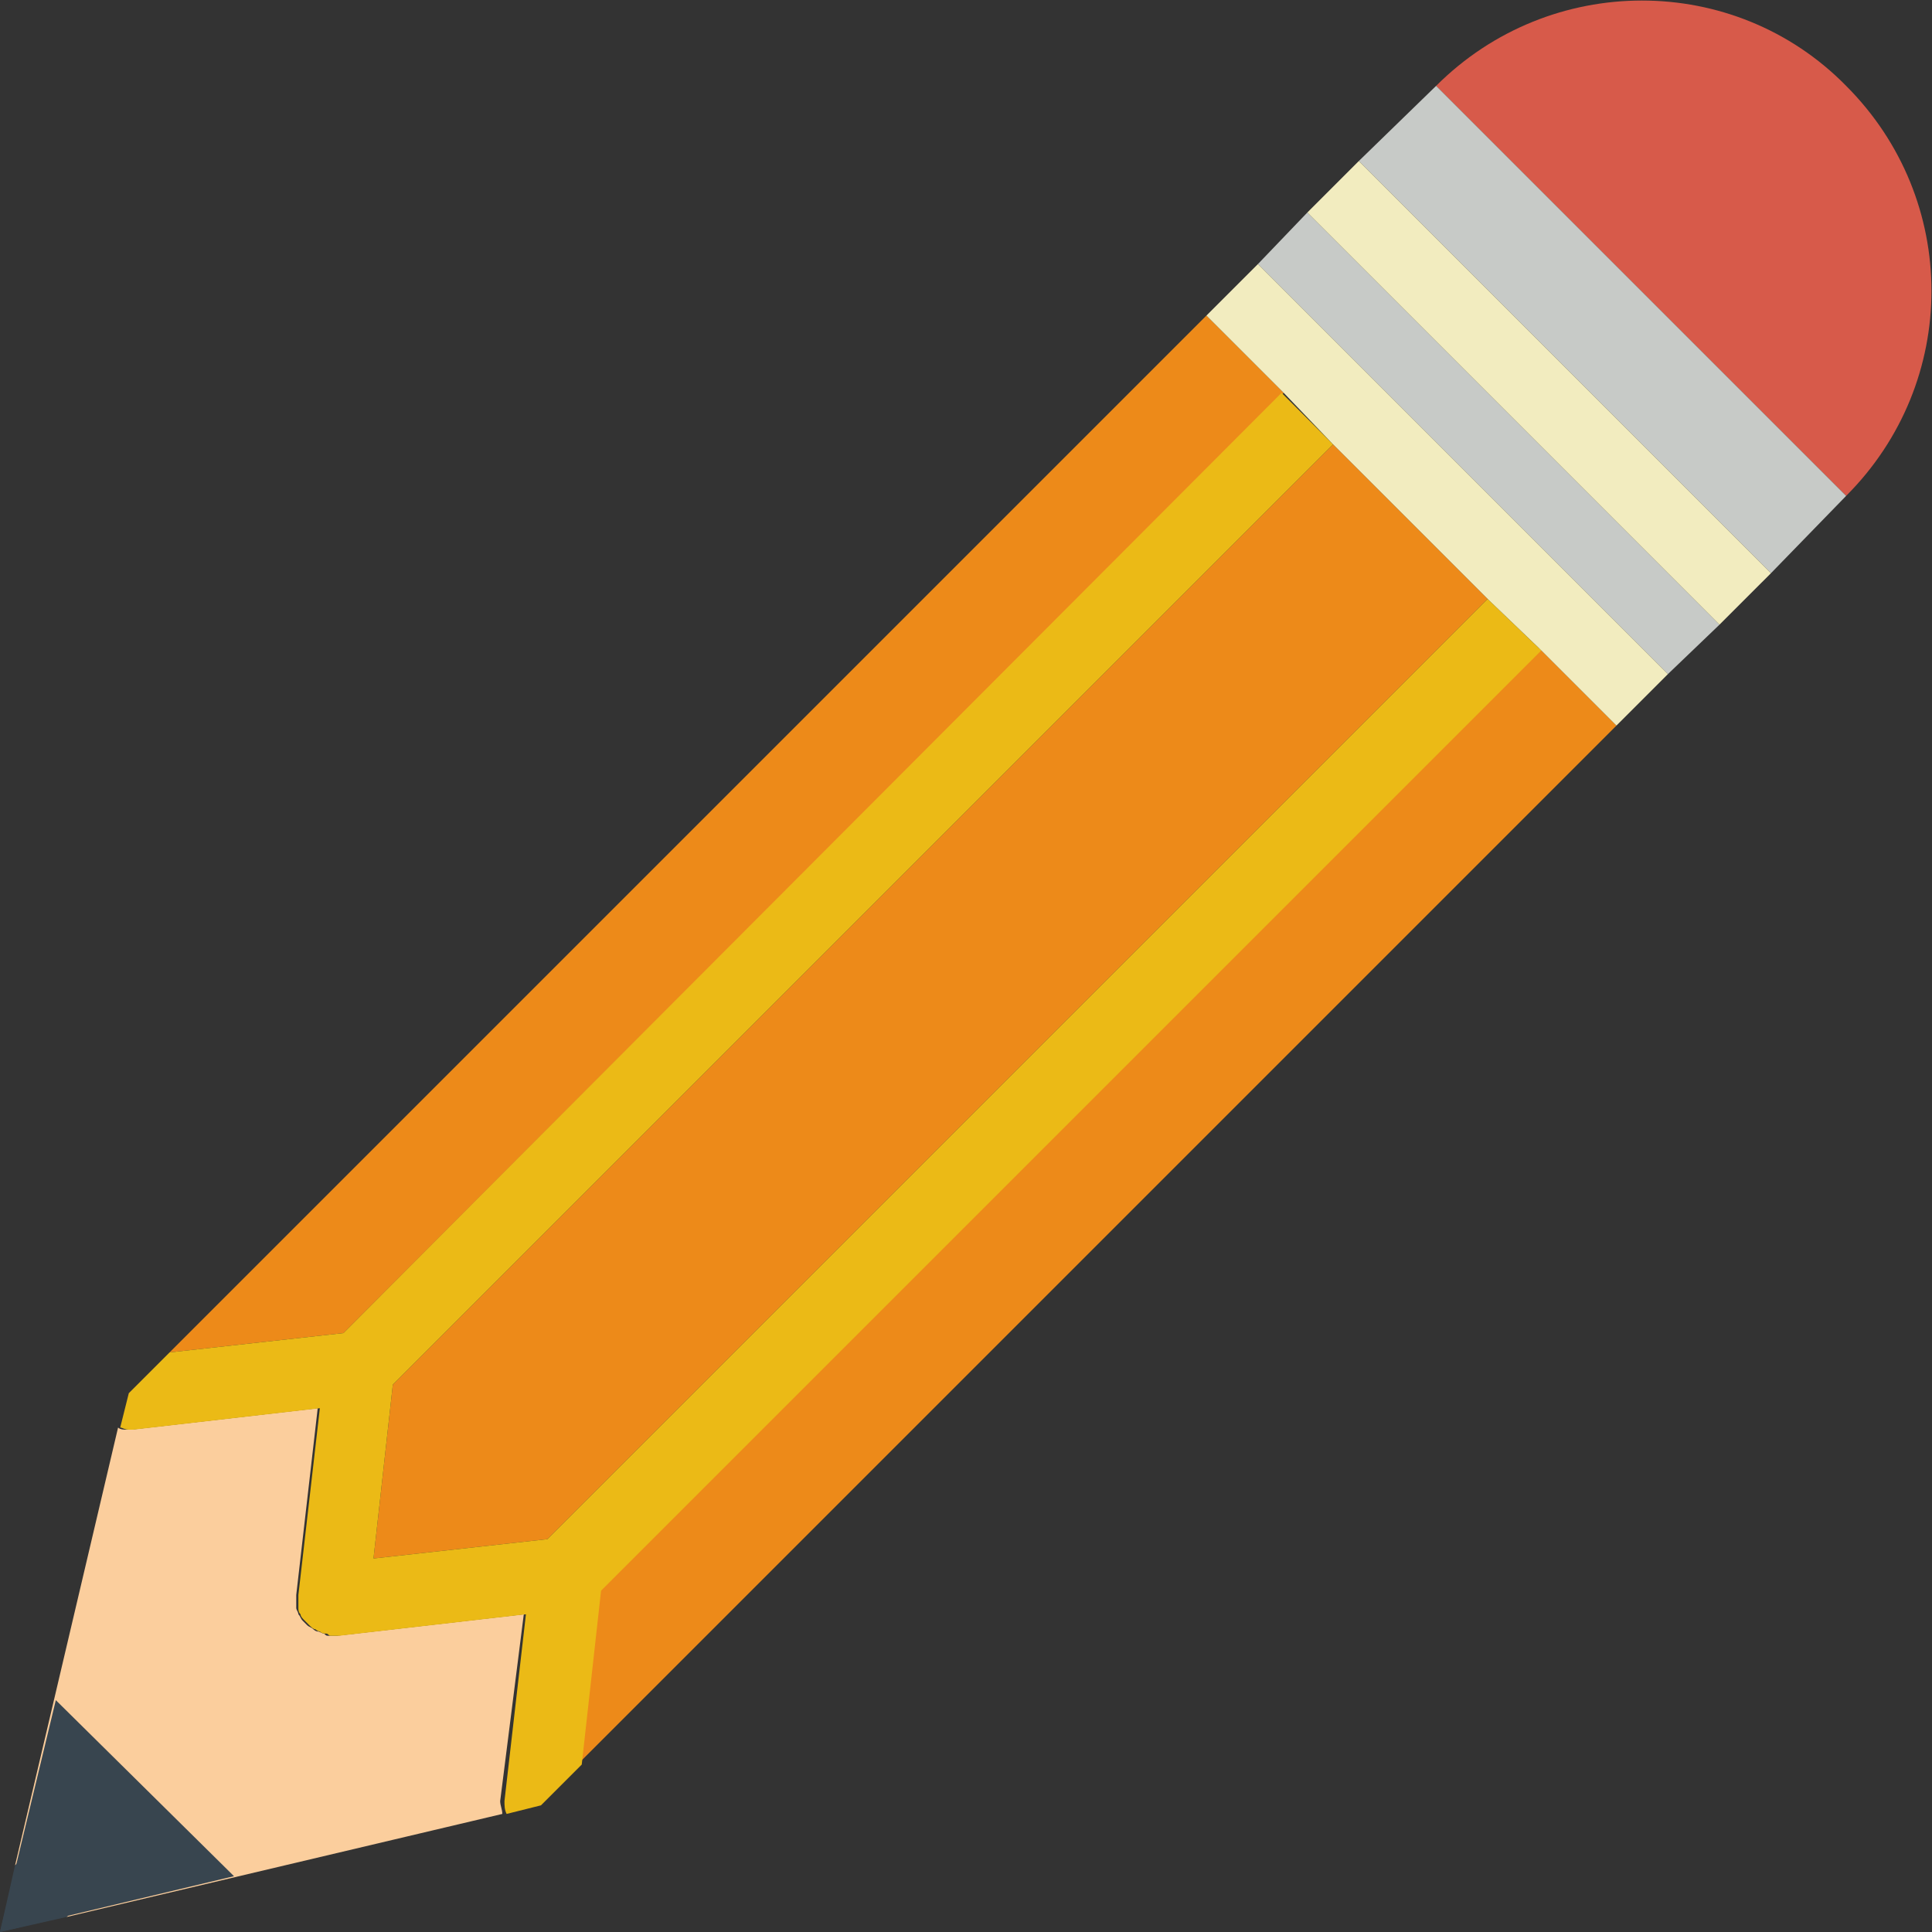
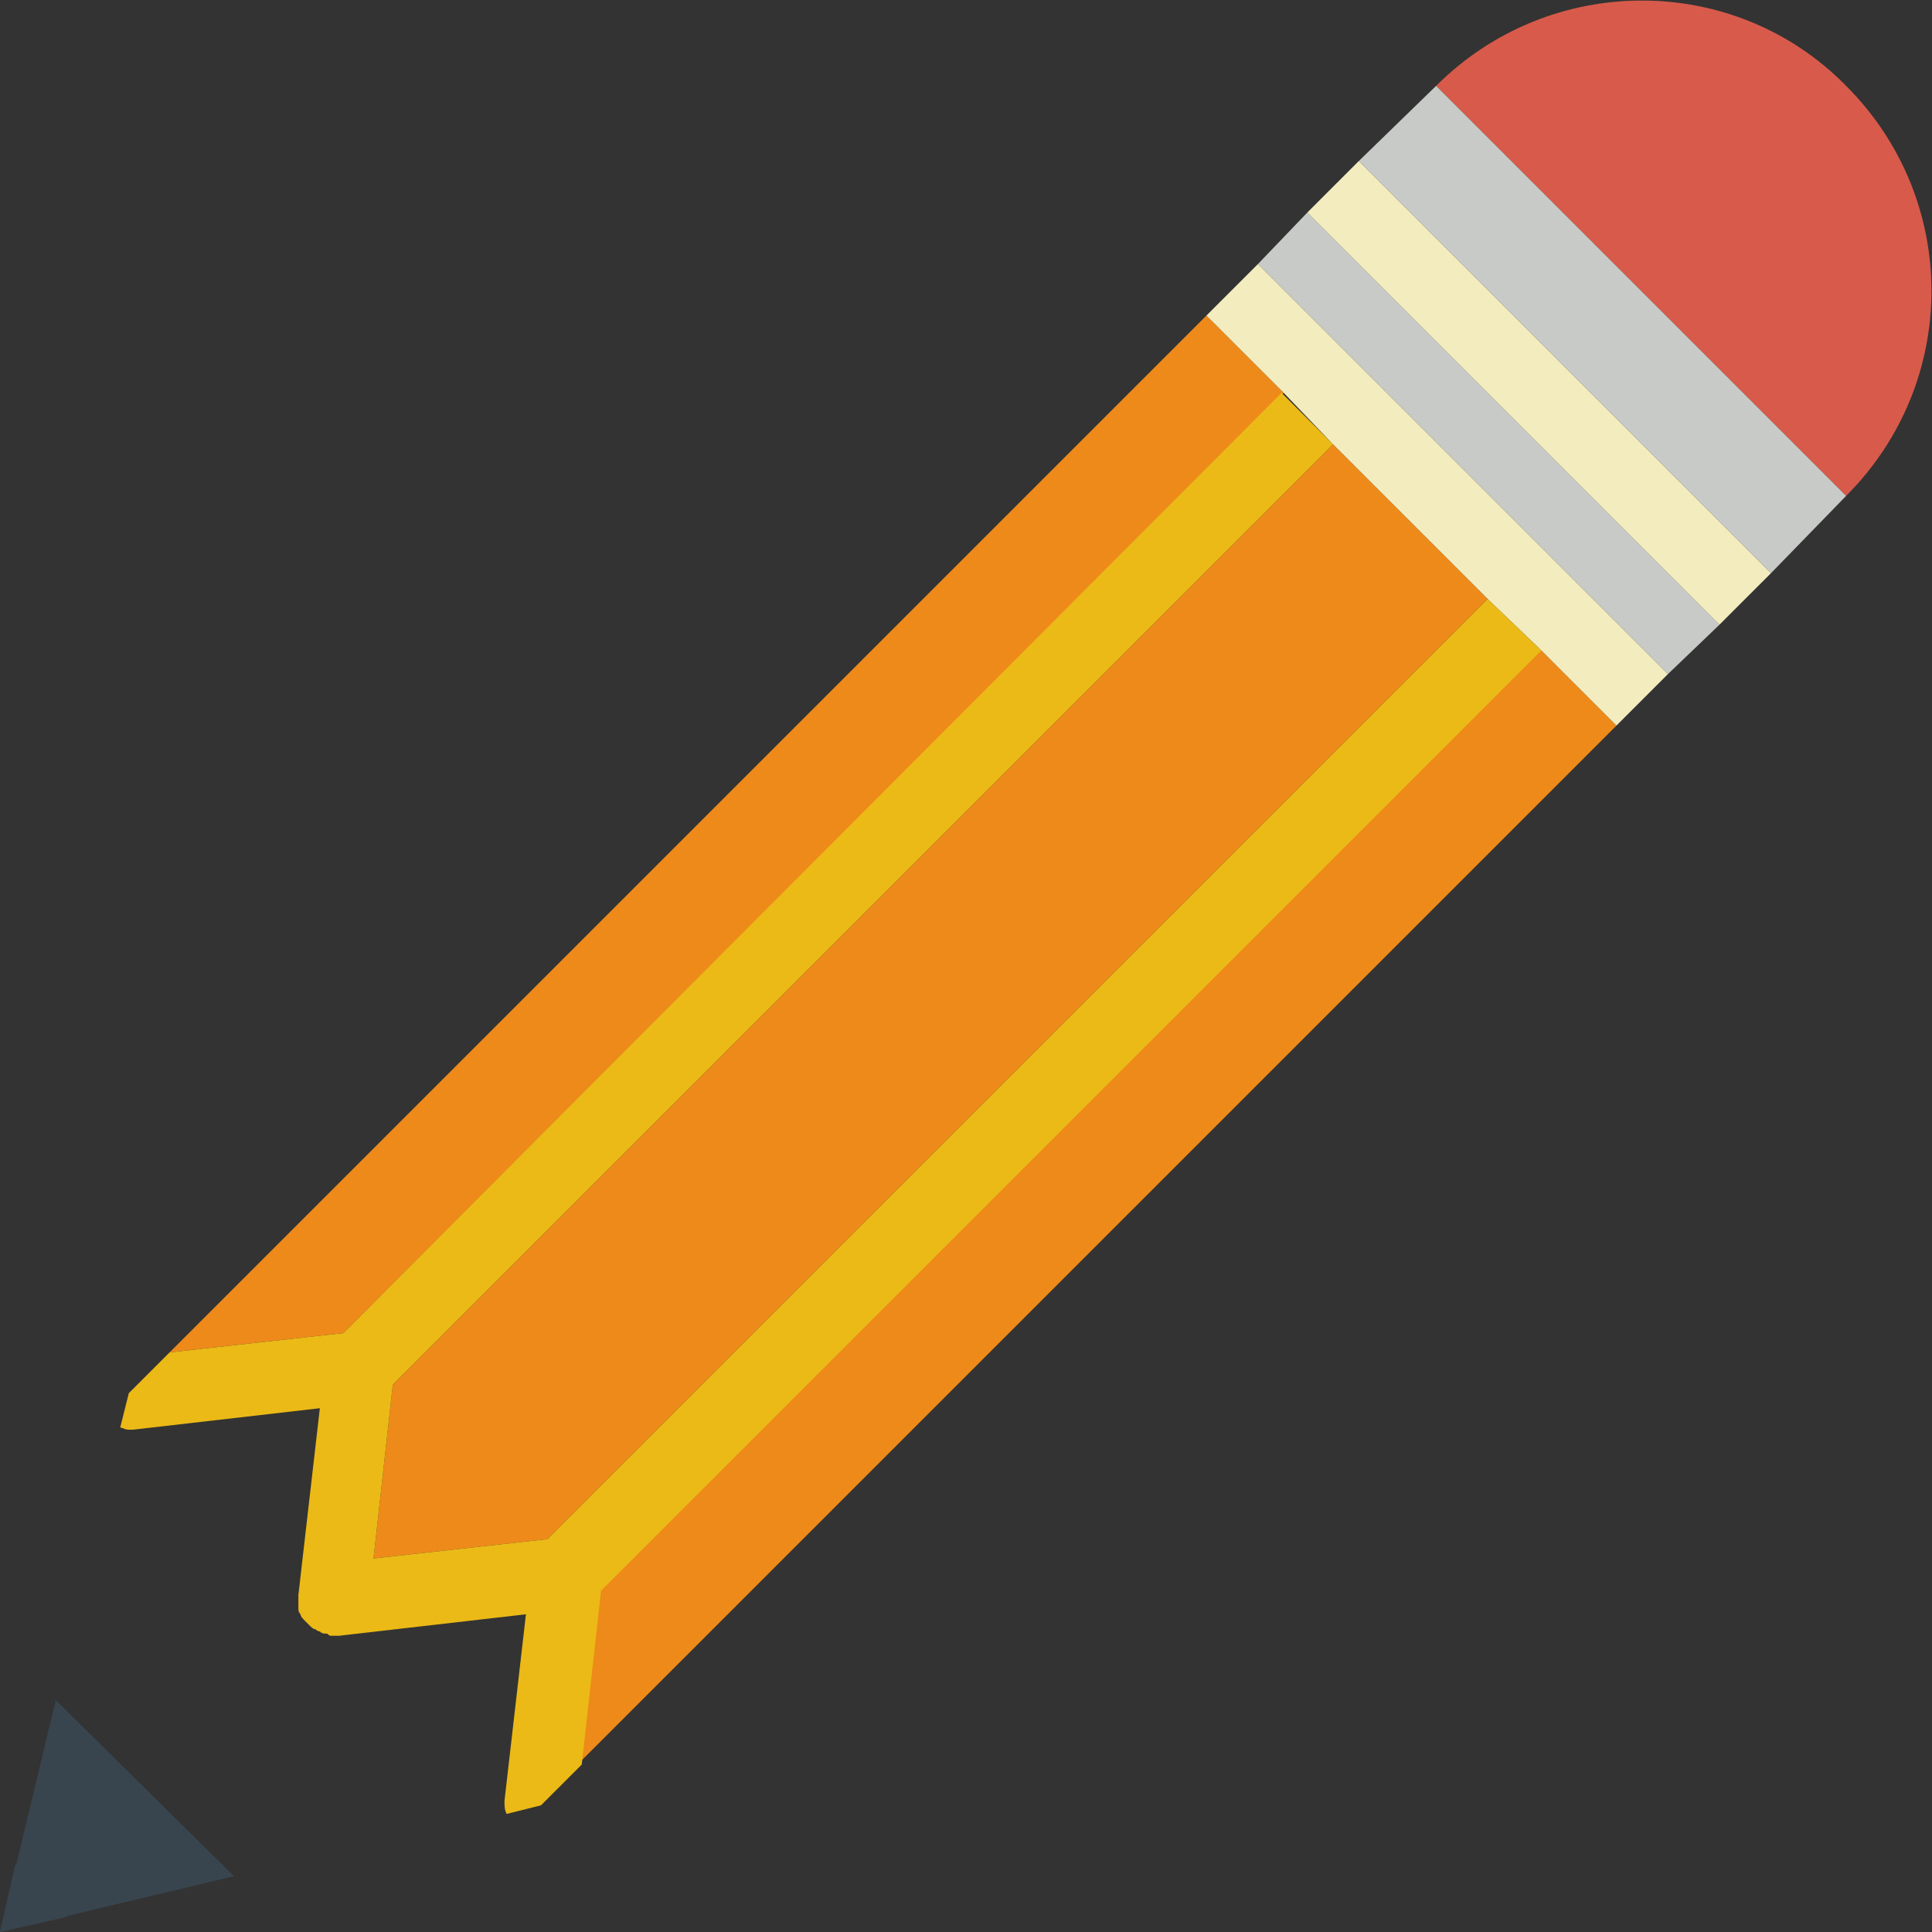
<svg xmlns="http://www.w3.org/2000/svg" version="1.1" id="Layer_1" x="0px" y="0px" viewBox="0 0 90 90" style="enable-background:new 0 0 90 90;" xml:space="preserve">
  <rect x="0" y="0" width="90" height="90" fill="#333333" stroke="none" />
  <style type="text/css"> .st0{fill:#FFD061;} .st1{fill:#EF8930;} .st2{fill:#E6E6E6;} .st3{fill:#FA70B2;} .st4{fill:#DD215B;} .st5{fill:#CCCCCC;} .st6{fill:#D75A4A;} .st7{fill:#ED8A19;} .st8{fill:#C7CAC7;} .st9{fill:#FBCE9D;} .st10{fill:#38454F;} .st11{fill:#F2ECBF;} .st12{fill:#EBBA16;} .st13{fill:#42C0E2;} .st14{fill:#E5E9EA;} .st15{fill:#49BD90;} .st16{fill:#3E4B5C;} .st17{fill:#243142;} .st18{fill:#F2F2F2;} .st19{fill:#218F68;} .st20{fill:#A8D6DA;} .st21{fill:#6FBBC6;} .st22{fill:#DA922A;} .st23{fill:#B9B9B9;} .st24{fill:#FFB1B5;} .st25{fill:#A8A8A8;} .st26{fill:#FBB540;} .st27{fill:#744630;} .st28{fill:#D9D9D9;} .st29{fill:#8F563B;} .st30{fill:#078AB2;} .st31{fill:#58C3E8;} </style>
  <g>
-     <path class="st6" d="M66.9,4C72.2-1.3,80.8-1.3,86,4c5.3,5.3,5.3,13.8,0,19.1L66.9,4z" />
+     <path class="st6" d="M66.9,4C72.2-1.3,80.8-1.3,86,4c5.3,5.3,5.3,13.8,0,19.1z" />
    <polygon class="st7" points="71.7,30.2 27.9,74 27,82.1 75.3,33.8 75.3,33.8 " />
    <polygon class="st7" points="17.4,72.6 25.5,71.7 69.3,27.9 62.1,20.7 18.3,64.5 " />
    <polygon class="st7" points="59.8,18.3 56.2,14.7 56.2,14.7 7.9,63 16,62.1 " />
    <polygon class="st8" points="82.5,26.7 82.5,26.7 86,23.1 66.9,4 63.3,7.5 63.3,7.5 " />
    <polygon class="st8" points="60.9,9.9 60.9,9.9 58.6,12.3 58.6,12.3 77.7,31.4 77.7,31.4 80.1,29.1 80.1,29.1 " />
-     <path class="st9" d="M24.4,75.2l-8.7,1c-0.1,0-0.1,0-0.2,0h0h0l0,0c0,0,0,0,0,0c-0.1,0-0.1,0-0.2,0c-0.1,0-0.1,0-0.2-0.1 c-0.1,0-0.2-0.1-0.3-0.1c-0.1,0-0.2-0.1-0.2-0.1c-0.1-0.1-0.2-0.1-0.3-0.2c-0.1-0.1-0.1-0.1-0.2-0.2c-0.1-0.1-0.1-0.2-0.2-0.3 c0-0.1-0.1-0.2-0.1-0.3c0-0.1,0-0.1,0-0.2c0-0.1,0-0.1,0-0.2c0-0.1,0-0.1,0-0.2l1-8.7l-8.7,1c-0.1,0-0.1,0-0.2,0 c-0.1,0-0.3,0-0.4-0.1L0.7,86.9l3.6-3.6c0.7-0.7,1.7-0.7,2.4,0s0.7,1.7,0,2.4l-3.6,3.6l20.3-4.8c0-0.2-0.1-0.4-0.1-0.6L24.4,75.2z" />
    <path class="st10" d="M6.7,83.3c-0.7-0.7-1.7-0.7-2.4,0l-3.6,3.6L0,90l3.1-0.7l3.6-3.6C7.4,85,7.4,84,6.7,83.3z" />
    <polygon class="st11" points="82.5,26.7 63.3,7.5 63.3,7.5 60.9,9.9 60.9,9.9 80.1,29.1 80.1,29.1 " />
    <path class="st12" d="M69.3,27.9L25.5,71.7l-8.1,0.9l0.9-8.1l43.8-43.8l-2.4-2.4L16,62.1L7.9,63L6,64.9l-0.4,1.6 c0.1,0,0.2,0.1,0.4,0.1c0.1,0,0.1,0,0.2,0l8.7-1l-1,8.7c0,0.1,0,0.1,0,0.2c0,0.1,0,0.1,0,0.2c0,0.1,0,0.1,0,0.2 c0,0.1,0,0.2,0.1,0.3c0,0.1,0.1,0.2,0.2,0.3c0.1,0.1,0.1,0.1,0.2,0.2c0.1,0.1,0.2,0.2,0.3,0.2c0.1,0.1,0.2,0.1,0.2,0.1 c0.1,0.1,0.2,0.1,0.3,0.1c0.1,0,0.1,0.1,0.2,0.1c0.1,0,0.1,0,0.2,0h0l0,0h0h0h0l0,0c0.1,0,0.1,0,0.2,0l8.7-1l-1,8.7 c0,0.2,0,0.4,0.1,0.6l1.6-0.4l1.9-1.9l0.9-8.1l43.8-43.8L69.3,27.9z" />
    <polygon class="st11" points="77.7,31.4 58.6,12.3 58.6,12.3 56.2,14.7 56.2,14.7 59.8,18.3 62.1,20.7 69.3,27.9 71.7,30.2 75.3,33.8 75.3,33.8 " />
    <polygon class="st10" points="2.6,79.2 10.9,87.4 0,90 " />
  </g>
</svg>